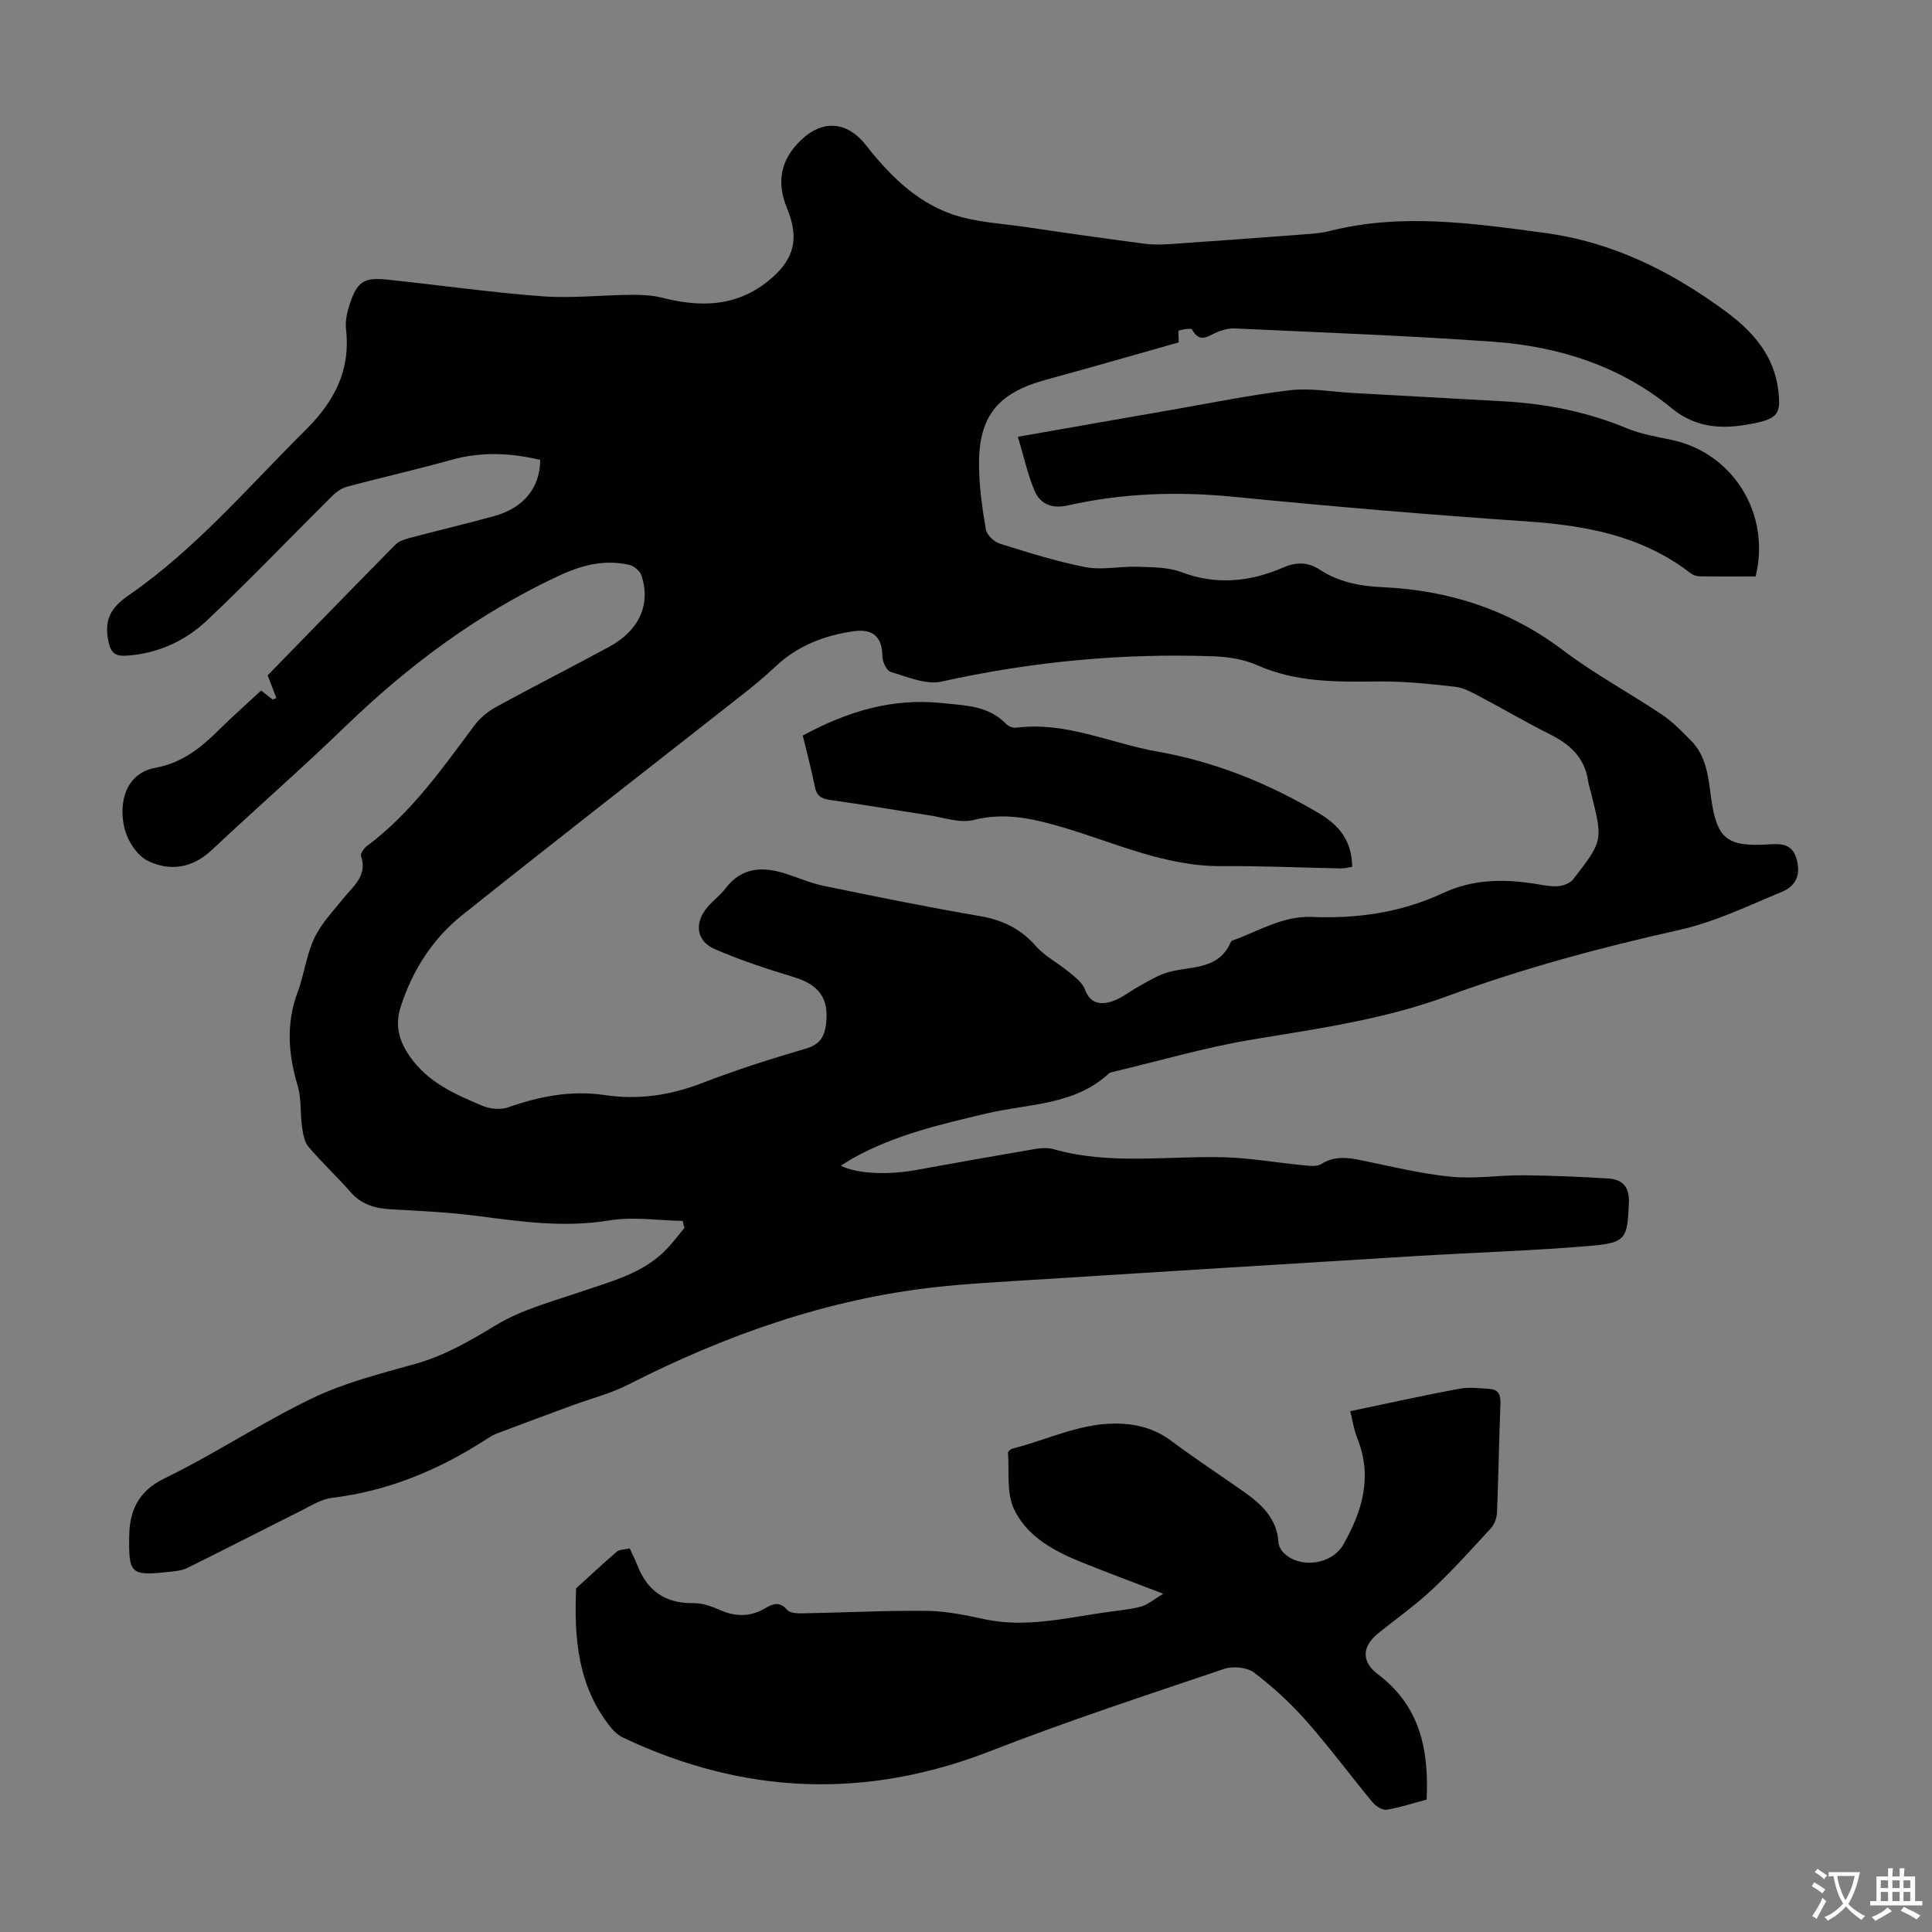
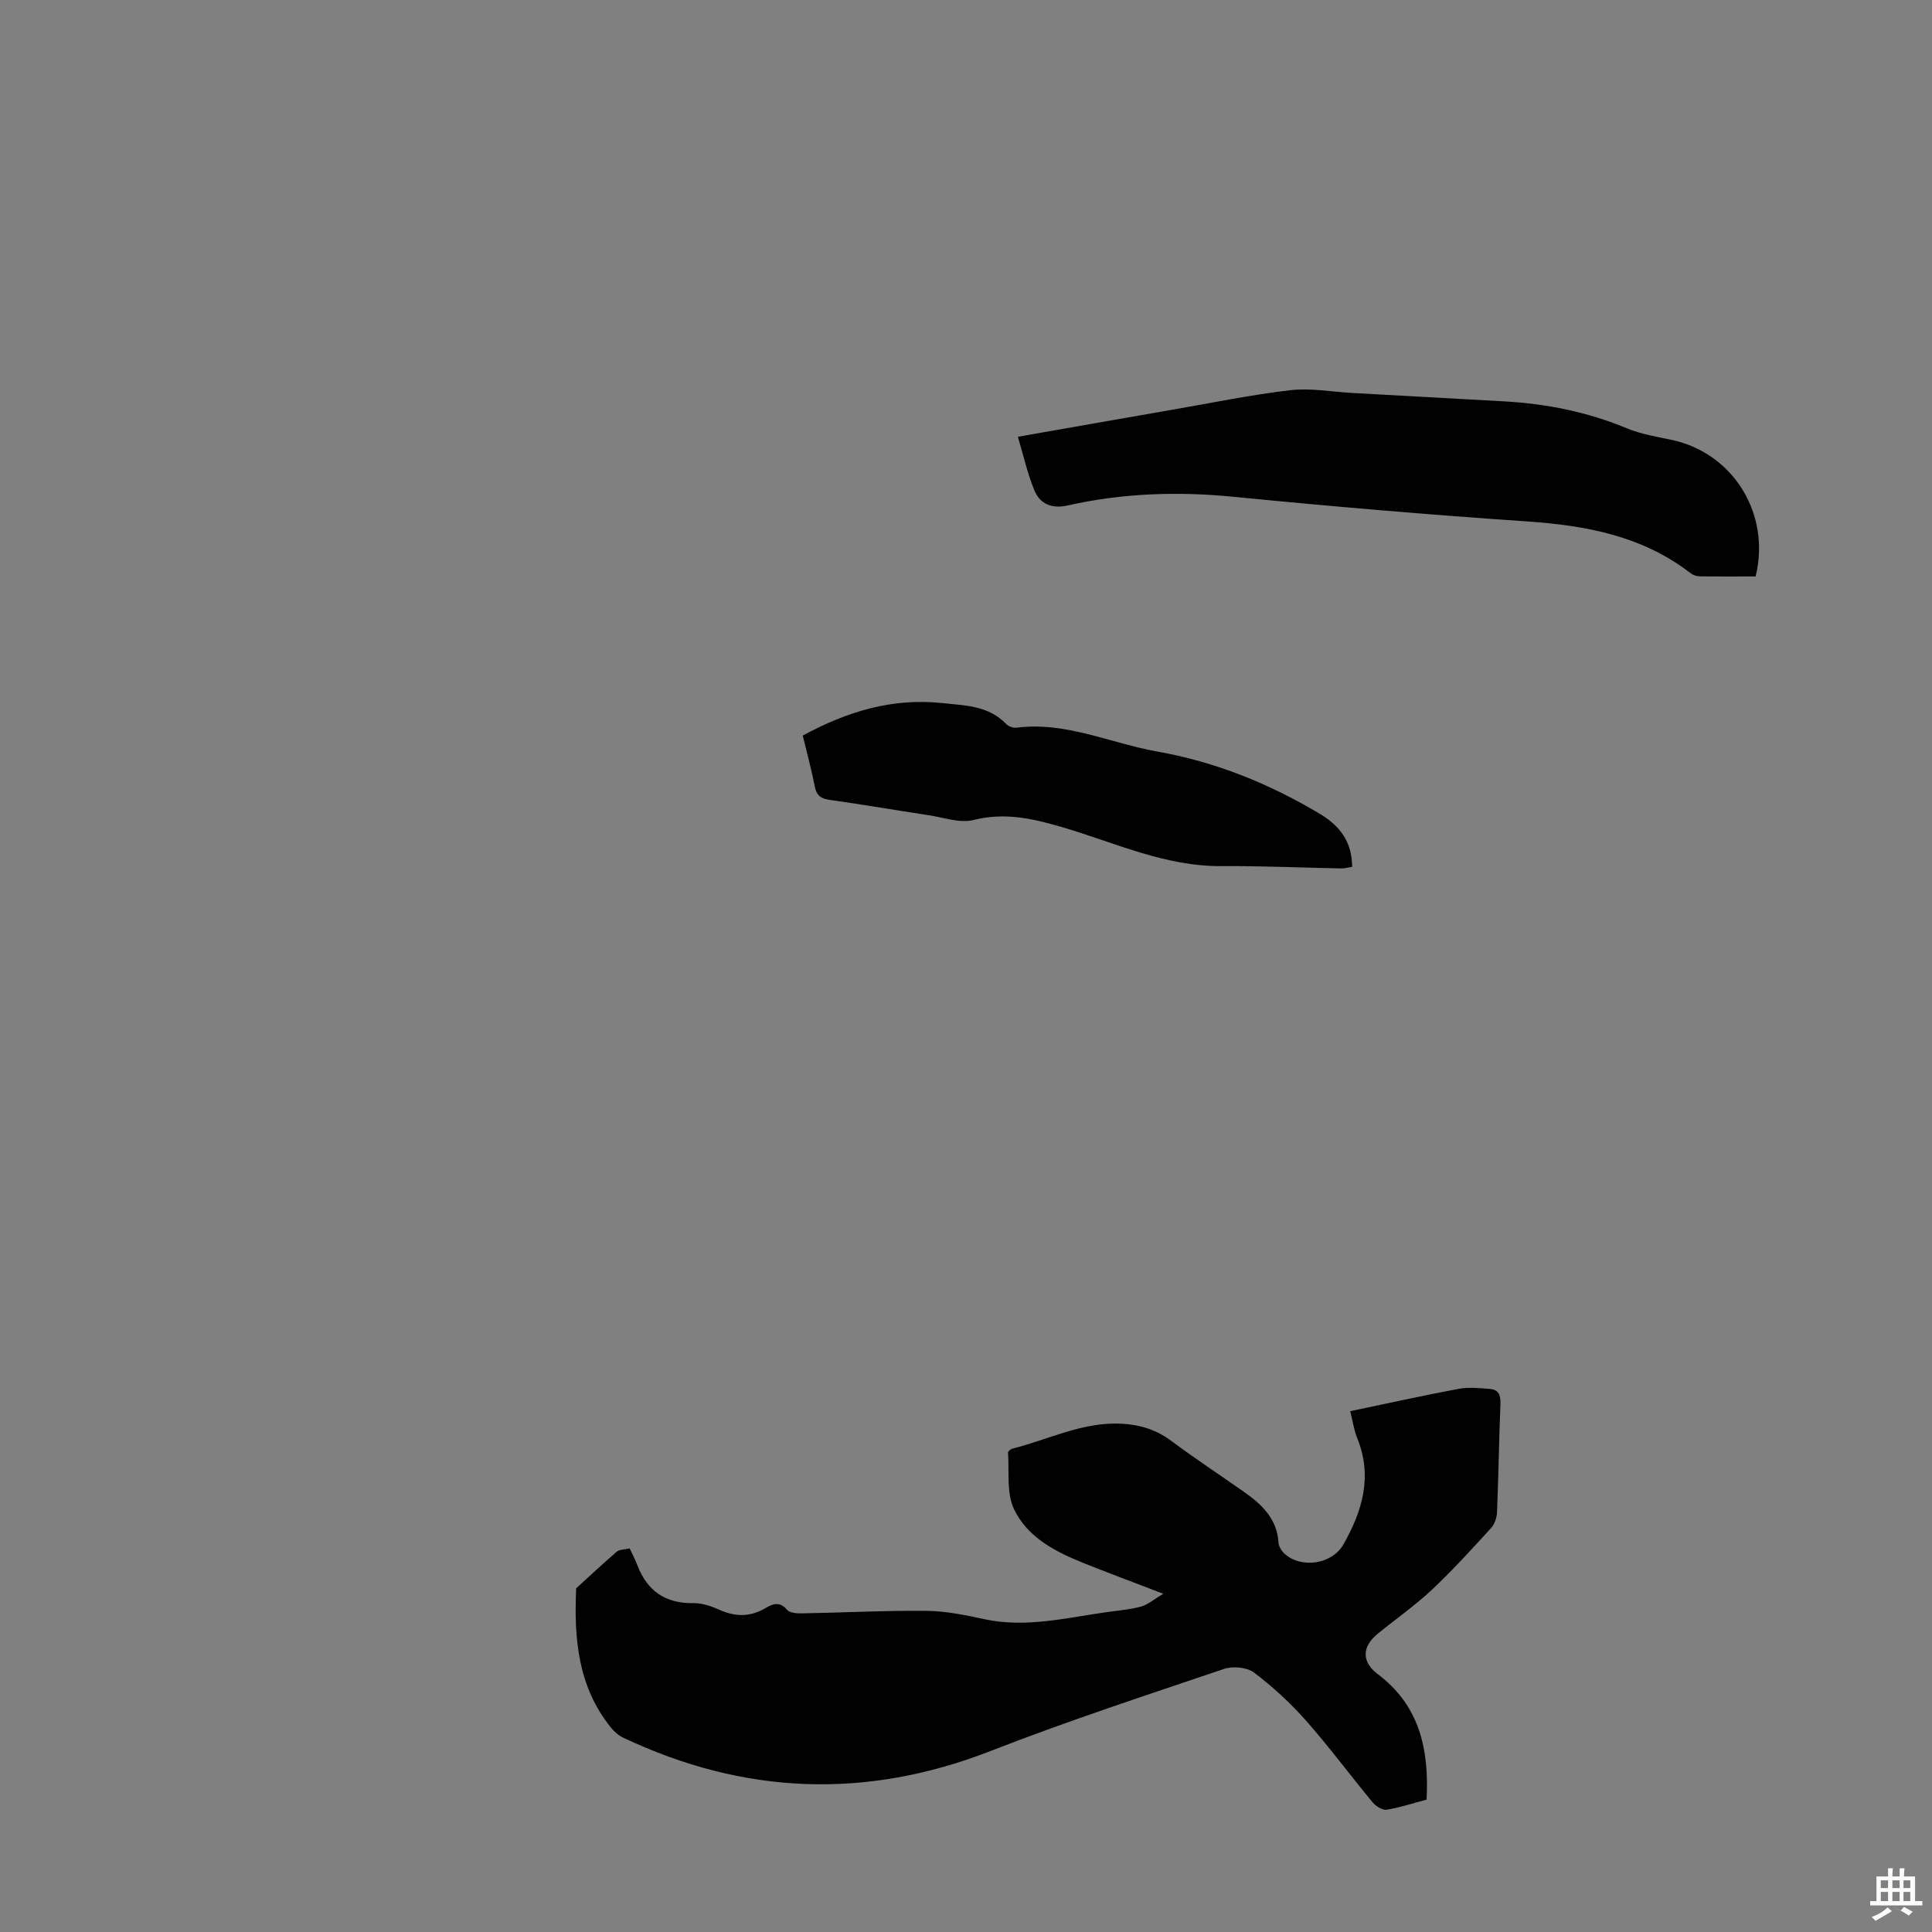
<svg xmlns="http://www.w3.org/2000/svg" enable-background="new 0 0 400 400" viewBox="0 0 400 400">
  <rect x="0" y="0" width="400" height="400" fill="#808080" stroke="none" />
  <g fill="#010102">
-     <path d="m141.34 252.78c-5.06-.09-10.24-.92-15.15-.11-9.26 1.54-18.24.27-27.34-.92-5.95-.78-11.97-1.04-17.97-1.38-3.26-.19-6.06-.98-8.32-3.58-2.79-3.21-5.93-6.1-8.68-9.35-.87-1.03-1.15-2.7-1.35-4.13-.4-2.82-.1-5.82-.9-8.5-1.95-6.53-2.44-12.87-.01-19.39 1.36-3.65 1.8-7.69 3.45-11.18 1.44-3.04 3.91-5.62 6.06-8.29 2.06-2.56 4.98-4.65 3.62-8.69-.18-.52.62-1.65 1.25-2.12 9.12-6.81 15.54-15.99 22.23-24.96 1.15-1.54 2.79-2.89 4.49-3.82 7.75-4.24 15.63-8.22 23.39-12.44 6.23-3.39 8.66-8.74 6.71-14.75-.31-.95-1.58-2.02-2.58-2.24-5.17-1.12-9.76.03-14.71 2.36-16.52 7.75-30.82 18.36-43.87 30.96-9.09 8.78-18.62 17.11-27.84 25.76-4.04 3.8-8.76 4.44-13.29 2.18-2.22-1.11-4.18-4.24-4.78-6.81-1.2-5.09.16-11.26 6.44-12.42 5.6-1.03 9.43-4.17 13.19-7.9 2.77-2.74 5.7-5.32 8.68-8.09.89.69 1.65 1.28 2.4 1.87.25-.11.51-.23.76-.34-.56-1.45-1.12-2.89-1.81-4.67 8.62-8.84 17.49-17.98 26.44-27.05.72-.73 1.91-1.12 2.96-1.4 5.83-1.55 11.71-2.93 17.53-4.54 6.08-1.68 9.46-5.84 9.51-11.63-6.11-1.44-12.19-1.74-18.4 0-7.18 2.01-14.47 3.64-21.67 5.58-1.17.32-2.31 1.2-3.2 2.09-8.57 8.51-16.91 17.25-25.69 25.54-4.52 4.27-10.15 6.87-16.58 7.32-2.59.18-3.45-.58-3.95-3.39-.79-4.48.93-6.78 4.41-9.19 13.81-9.57 24.64-22.37 36.47-34.1 5.98-5.93 9.36-12.34 8.4-20.86-.19-1.71.22-3.59.77-5.26 1.55-4.65 2.93-5.55 7.77-5.05 10.68 1.12 21.32 2.64 32.02 3.45 6.07.46 12.22-.25 18.33-.3 2.17-.02 4.43.06 6.51.59 7.71 1.96 15.05 1.97 21.67-3.19 5.58-4.35 6.95-8.74 4.25-15.28-2.24-5.43-1.39-10 2.78-14.06 4.45-4.35 9.59-4.09 13.55.96 4.77 6.09 10.23 11.55 17.51 14.18 4.93 1.78 10.44 2 15.71 2.78 8.17 1.22 16.36 2.38 24.55 3.45 1.83.24 3.73.17 5.58.04 8.91-.61 17.81-1.26 26.72-1.94 2-.15 4.04-.26 5.96-.75 14.82-3.74 29.49-1.6 44.3.37 14.25 1.89 26.42 7.99 37.71 16.32 5.52 4.07 9.96 9.02 10.84 16.28.55 4.5.04 5.75-4.39 6.72-6.19 1.35-12.17 1.54-17.69-3-10.64-8.74-23.33-12.78-36.83-13.75-17.83-1.28-35.72-1.92-53.58-2.76-1.17-.06-2.43.27-3.54.7-1.88.73-3.67 2.56-5.32-.45-.2-.37-1.85-.06-2.76.18-.17.04-.02 1.27-.02 2.46-8.82 2.49-18.14 5.19-27.5 7.74-10.03 2.73-14.01 7.61-13.84 18 .07 4.33.66 8.69 1.41 12.96.2 1.15 1.69 2.59 2.88 2.96 5.86 1.84 11.76 3.71 17.77 4.87 3.42.66 7.11-.2 10.67-.08 3.06.11 6.33.05 9.12 1.1 7.31 2.76 14.28 2.02 21.18-.96 2.7-1.16 5.07-1.14 7.53.47 3.94 2.58 8.33 3.41 13.01 3.62 13.72.63 26.22 4.65 37.36 13.07 6.48 4.91 13.73 8.8 20.5 13.34 2.2 1.48 4.1 3.46 5.98 5.36 3.22 3.24 3.57 7.55 4.15 11.78 1.16 8.53 3.27 10.25 11.86 9.7 2.45-.16 4.8-.21 5.75 2.73 1.02 3.16.24 5.77-2.94 7.09-6.99 2.9-13.94 6.27-21.26 7.9-16.29 3.63-32.35 7.95-47.98 13.69-13.03 4.79-26.57 6.72-40.14 8.95-9.89 1.62-19.58 4.49-29.36 6.8-.21.05-.45.13-.61.27-7.18 6.66-16.7 6.23-25.36 8.29-9.59 2.27-19.16 4.47-27.84 9.38-.77.43-1.49.93-2.3 1.43 3.3 1.68 9.78 1.96 15.64.88 8.24-1.51 16.49-2.97 24.75-4.37 1.19-.2 2.52-.25 3.66.07 11.67 3.31 23.57 1.34 35.37 1.67 5.42.16 10.82 1.12 16.24 1.64 1.27.12 2.86.37 3.81-.23 2.74-1.73 5.43-1.38 8.33-.78 6.13 1.26 12.25 2.77 18.46 3.39 4.96.5 10.04-.33 15.06-.29 5.81.05 11.62.31 17.41.65 3.1.18 4.59 1.63 4.43 5.2-.32 7.12-.53 8.13-7.72 8.74-12.03 1.03-24.11 1.39-36.16 2.12-27.57 1.68-55.14 3.4-82.71 5.14-5.58.35-11.17.67-16.73 1.28-22.6 2.48-43.63 9.92-63.79 20.18-3.73 1.9-7.88 2.94-11.83 4.4-5.11 1.88-10.21 3.77-15.3 5.7-.93.35-1.8.91-2.64 1.45-9.71 6.23-20.1 10.53-31.66 11.93-2.2.27-4.3 1.63-6.37 2.66-7.87 3.93-15.69 7.97-23.58 11.86-1.16.57-2.59.67-3.91.81-7.82.87-8.21.33-8.09-7.45.08-5.11 1.8-9.24 7.27-11.9 10.44-5.08 20.19-11.59 30.65-16.62 6.68-3.21 14.05-5.07 21.24-7.08 6.12-1.71 11.36-4.76 16.75-8.03 5.43-3.29 11.88-4.96 17.98-7.05 6.14-2.1 12.48-3.71 17.22-8.54 1.38-1.41 2.56-3.02 3.83-4.54-.11-.45-.23-.96-.35-1.46zm-16.08-26.05c6.9 1.01 13.47.06 20.01-2.46 7.08-2.73 14.33-5.05 21.62-7.18 2.95-.86 3.85-2.59 4.15-5.23.59-5.24-1.53-7.99-6.7-9.57-5.53-1.68-11.05-3.48-16.34-5.78-3.88-1.69-4.3-5.45-1.51-8.72 1.16-1.36 2.65-2.45 3.72-3.86 3.32-4.36 7.6-4.58 12.33-3.09 2.66.84 5.25 2 7.96 2.56 10.73 2.21 21.46 4.4 32.25 6.24 4.73.81 8.53 2.59 11.72 6.24 1.87 2.13 4.59 3.5 6.82 5.35 1.26 1.05 2.81 2.18 3.32 3.6 1.11 3.04 3.32 3.23 5.62 2.5 1.95-.62 3.64-2.06 5.48-3.07 1.7-.94 3.37-1.97 5.18-2.65 4.84-1.83 11.28-.26 13.97-6.65.07-.16.36-.26.57-.33 5.31-1.92 10.21-5.04 16.22-4.79 9.37.39 18.51-.92 27.08-4.93 6.38-2.98 12.93-2.96 19.64-1.84 1.43.24 2.91.53 4.33.39 1.05-.11 2.39-.61 3-1.4 6.2-8 6.17-8.02 3.74-17.78-.22-.87-.51-1.72-.64-2.6-.71-4.81-3.74-7.58-7.9-9.65-4.79-2.38-9.39-5.12-14.13-7.61-1.75-.92-3.6-2.01-5.5-2.23-5.31-.61-10.67-1.16-16-1.1-8.52.1-16.92.22-24.98-3.37-2.77-1.23-6.03-1.74-9.1-1.84-18.97-.68-37.71 1.12-56.28 5.24-3.21.71-7.06-1-10.49-2-.85-.25-1.73-2.11-1.73-3.22 0-3.85-1.85-5.78-5.84-5.22-6.09.85-11.66 2.95-16.25 7.28-2.11 1.99-4.35 3.86-6.64 5.66-19.43 15.28-38.96 30.43-58.27 45.85-6.11 4.88-10.27 11.38-12.71 18.91-1.25 3.85-.43 7.05 1.88 10.36 3.75 5.38 9.37 7.82 15.01 10.2 1.57.66 3.77.87 5.34.32 6.53-2.29 13.12-3.58 20.05-2.53z" />
    <path d="m130.37 320.58c.59 1.28 1.16 2.36 1.59 3.49 2.05 5.31 5.78 7.93 11.58 7.84 1.82-.03 3.76.64 5.46 1.4 3.3 1.47 6.39 1.48 9.52-.39 1.49-.89 2.92-1.4 4.42.36.56.66 2.02.77 3.07.75 8.61-.15 17.22-.61 25.82-.52 3.97.04 7.99.86 11.9 1.71 8.82 1.92 17.34-.36 25.94-1.52 2.22-.3 4.47-.49 6.61-1.09 1.35-.38 2.51-1.41 4.56-2.64-6.48-2.49-11.78-4.45-17.02-6.57-5.7-2.3-11.26-5.36-13.9-10.99-1.57-3.35-.94-7.73-1.22-11.66-.02-.26.55-.74.92-.83 7.53-1.89 14.62-5.62 22.74-5.15 3.83.23 7.11 1.28 10.2 3.59 4.83 3.61 9.89 6.93 14.83 10.4 3.75 2.63 7.01 5.58 7.31 10.63.05.79.62 1.71 1.23 2.27 3.5 3.2 9.88 2.17 12.18-1.86 3.98-6.97 6.1-14.15 2.88-22.08-.66-1.62-.9-3.41-1.44-5.55 7.66-1.6 15.04-3.24 22.46-4.63 2.09-.39 4.34-.14 6.5.03 1.78.14 2.21 1.33 2.14 3.07-.3 7.49-.4 14.99-.71 22.48-.05 1.12-.51 2.47-1.26 3.28-3.98 4.34-7.94 8.73-12.23 12.75-3.5 3.28-7.47 6.05-11.2 9.09-3.33 2.71-3.35 5.85 0 8.37 8.64 6.48 10.65 15.53 10.11 25.98-2.73.72-5.47 1.64-8.28 2.09-.88.14-2.25-.74-2.91-1.54-4.64-5.6-8.97-11.47-13.78-16.91-3.23-3.65-6.88-7.01-10.77-9.95-1.46-1.1-4.37-1.37-6.19-.75-16.17 5.47-32.42 10.79-48.32 16.99-25.87 10.09-51.1 9.06-76.05-2.74-.96-.45-1.85-1.22-2.53-2.05-6.9-8.49-7.71-18.54-7.24-28.89 2.8-2.55 5.57-5.14 8.44-7.61.56-.44 1.52-.39 2.64-.65z" />
    <path d="m210.74 90.43c11.06-1.94 21.48-3.78 31.92-5.59 8.14-1.41 16.26-3.09 24.46-4.05 4.22-.49 8.59.33 12.89.57 10.48.58 20.95 1.15 31.43 1.74 8.77.49 17.24 2.19 25.4 5.58 2.95 1.23 6.22 1.74 9.37 2.42 12.64 2.75 20.46 15.3 17.27 28.25-3.82 0-7.71.03-11.61-.03-.63-.01-1.36-.26-1.85-.64-10-7.74-21.65-9.89-33.93-10.73-20.28-1.38-40.54-3.11-60.76-5.1-11.57-1.14-22.97-.75-34.28 1.8-3.26.73-5.72-.27-6.91-3.16-1.42-3.46-2.23-7.16-3.4-11.06z" />
    <path d="m166.2 152.29c9.31-5.04 18.57-7.82 28.95-6.72 4.84.51 9.51.53 13.17 4.33.47.49 1.44.84 2.11.76 10.25-1.31 19.49 3.23 29.22 4.95 12.02 2.13 23.13 6.63 33.6 12.88 4.16 2.49 6.66 5.76 6.7 10.98-.82.12-1.54.34-2.27.33-8.27-.16-16.54-.54-24.81-.48-11.71.08-22.15-4.9-33.01-8.08-6.11-1.79-11.88-3.09-18.3-1.47-2.82.71-6.15-.51-9.23-.98-6.85-1.04-13.68-2.22-20.54-3.18-1.82-.26-2.72-.87-3.09-2.74-.68-3.49-1.62-6.93-2.5-10.58z" />
  </g>
-   <path d="m377.9 391.2c-.2.3-.4.5-.6.8-.7-.6-1.4-1-2.2-1.5.2-.3.4-.5.5-.8.6.4 1.4.8 2.3 1.5zm-1.8 6.1c-.2-.2-.5-.4-.9-.6.4-.6.8-1.2 1.2-1.9s.7-1.3.9-1.9c.3.3.5.5.8.7-.7 1.3-1.4 2.6-2 3.7zm2.2-9c-.3.3-.5.5-.6.8-.6-.6-1.3-1.1-2-1.5.3-.3.5-.5.6-.7.6.5 1.3.9 2 1.4zm.3.2v-.9h2 4.5c-.3 1.3-.6 2.5-1 3.6s-.9 2.1-1.4 3c.4.5 1 1 1.6 1.4s1.2.8 1.9 1.1c-.3.2-.5.4-.8.8-.4-.3-1-.7-1.6-1.2s-1.2-1.1-1.6-1.6c-.5.6-1.1 1.1-1.7 1.6s-1.4.9-2.1 1.4c-.1-.3-.3-.5-.7-.8.6-.2 1.2-.5 1.9-1s1.4-1.1 2-1.8c-.5-.8-.9-1.6-1.2-2.5s-.6-2-.8-3.2c-.4.1-.7.1-1 .1zm2.5 2.7c.3 1 .7 1.7 1 2.2.3-.5.6-1.1 1-2s.6-1.9.9-3h-3.2-.4c.1.9.3 1.8.7 2.8z" fill="#fcfbfa" />
-   <path d="m396.5 388.5v1.5 3.6h1.5v.9c-.4 0-1 0-1.7 0h-7.9c-.5 0-.9 0-1.2 0v-.9h1.3v-3.5c0-.7 0-1.2 0-1.6h2.4c0-.8 0-1.4 0-1.7h1c0 .3-.1.8-.1 1.7h1.5c0-.8 0-1.4 0-1.7h1c0 .3-.1.9-.1 1.7zm-8.2 9.2c-.2-.3-.5-.5-.8-.8.8-.3 1.4-.6 1.9-.9s1-.7 1.4-1.1c.3.3.6.5.9.8-1.6 1-2.8 1.6-3.4 2zm2.6-6.8v-1.6h-1.5v1.6zm0 2.7v-1.9h-1.5v1.9zm2.4-2.7v-1.6h-1.5v1.6zm0 2.7v-1.9h-1.5v1.9zm.2 2 .7-.8c.4.2.9.5 1.6.8s1.3.7 1.8 1c-.3.3-.5.5-.8.8-.4-.3-1.5-1-3.3-1.8zm2-4.7v-1.6h-1.4v1.6zm0 2.7v-1.9h-1.4v1.9z" fill="#fcfbfa" />
+   <path d="m396.5 388.5v1.5 3.6h1.5v.9c-.4 0-1 0-1.7 0h-7.9c-.5 0-.9 0-1.2 0v-.9h1.3v-3.5c0-.7 0-1.2 0-1.6h2.4c0-.8 0-1.4 0-1.7h1c0 .3-.1.8-.1 1.7h1.5c0-.8 0-1.4 0-1.7h1c0 .3-.1.9-.1 1.7zm-8.2 9.2c-.2-.3-.5-.5-.8-.8.8-.3 1.4-.6 1.9-.9s1-.7 1.4-1.1c.3.3.6.5.9.8-1.6 1-2.8 1.6-3.4 2zm2.6-6.8v-1.6h-1.5v1.6zm0 2.7v-1.9h-1.5v1.9zm2.4-2.7v-1.6h-1.5v1.6zm0 2.7v-1.9h-1.5v1.9zm.2 2 .7-.8s1.3.7 1.8 1c-.3.3-.5.5-.8.8-.4-.3-1.5-1-3.3-1.8zm2-4.7v-1.6h-1.4v1.6zm0 2.7v-1.9h-1.4v1.9z" fill="#fcfbfa" />
</svg>